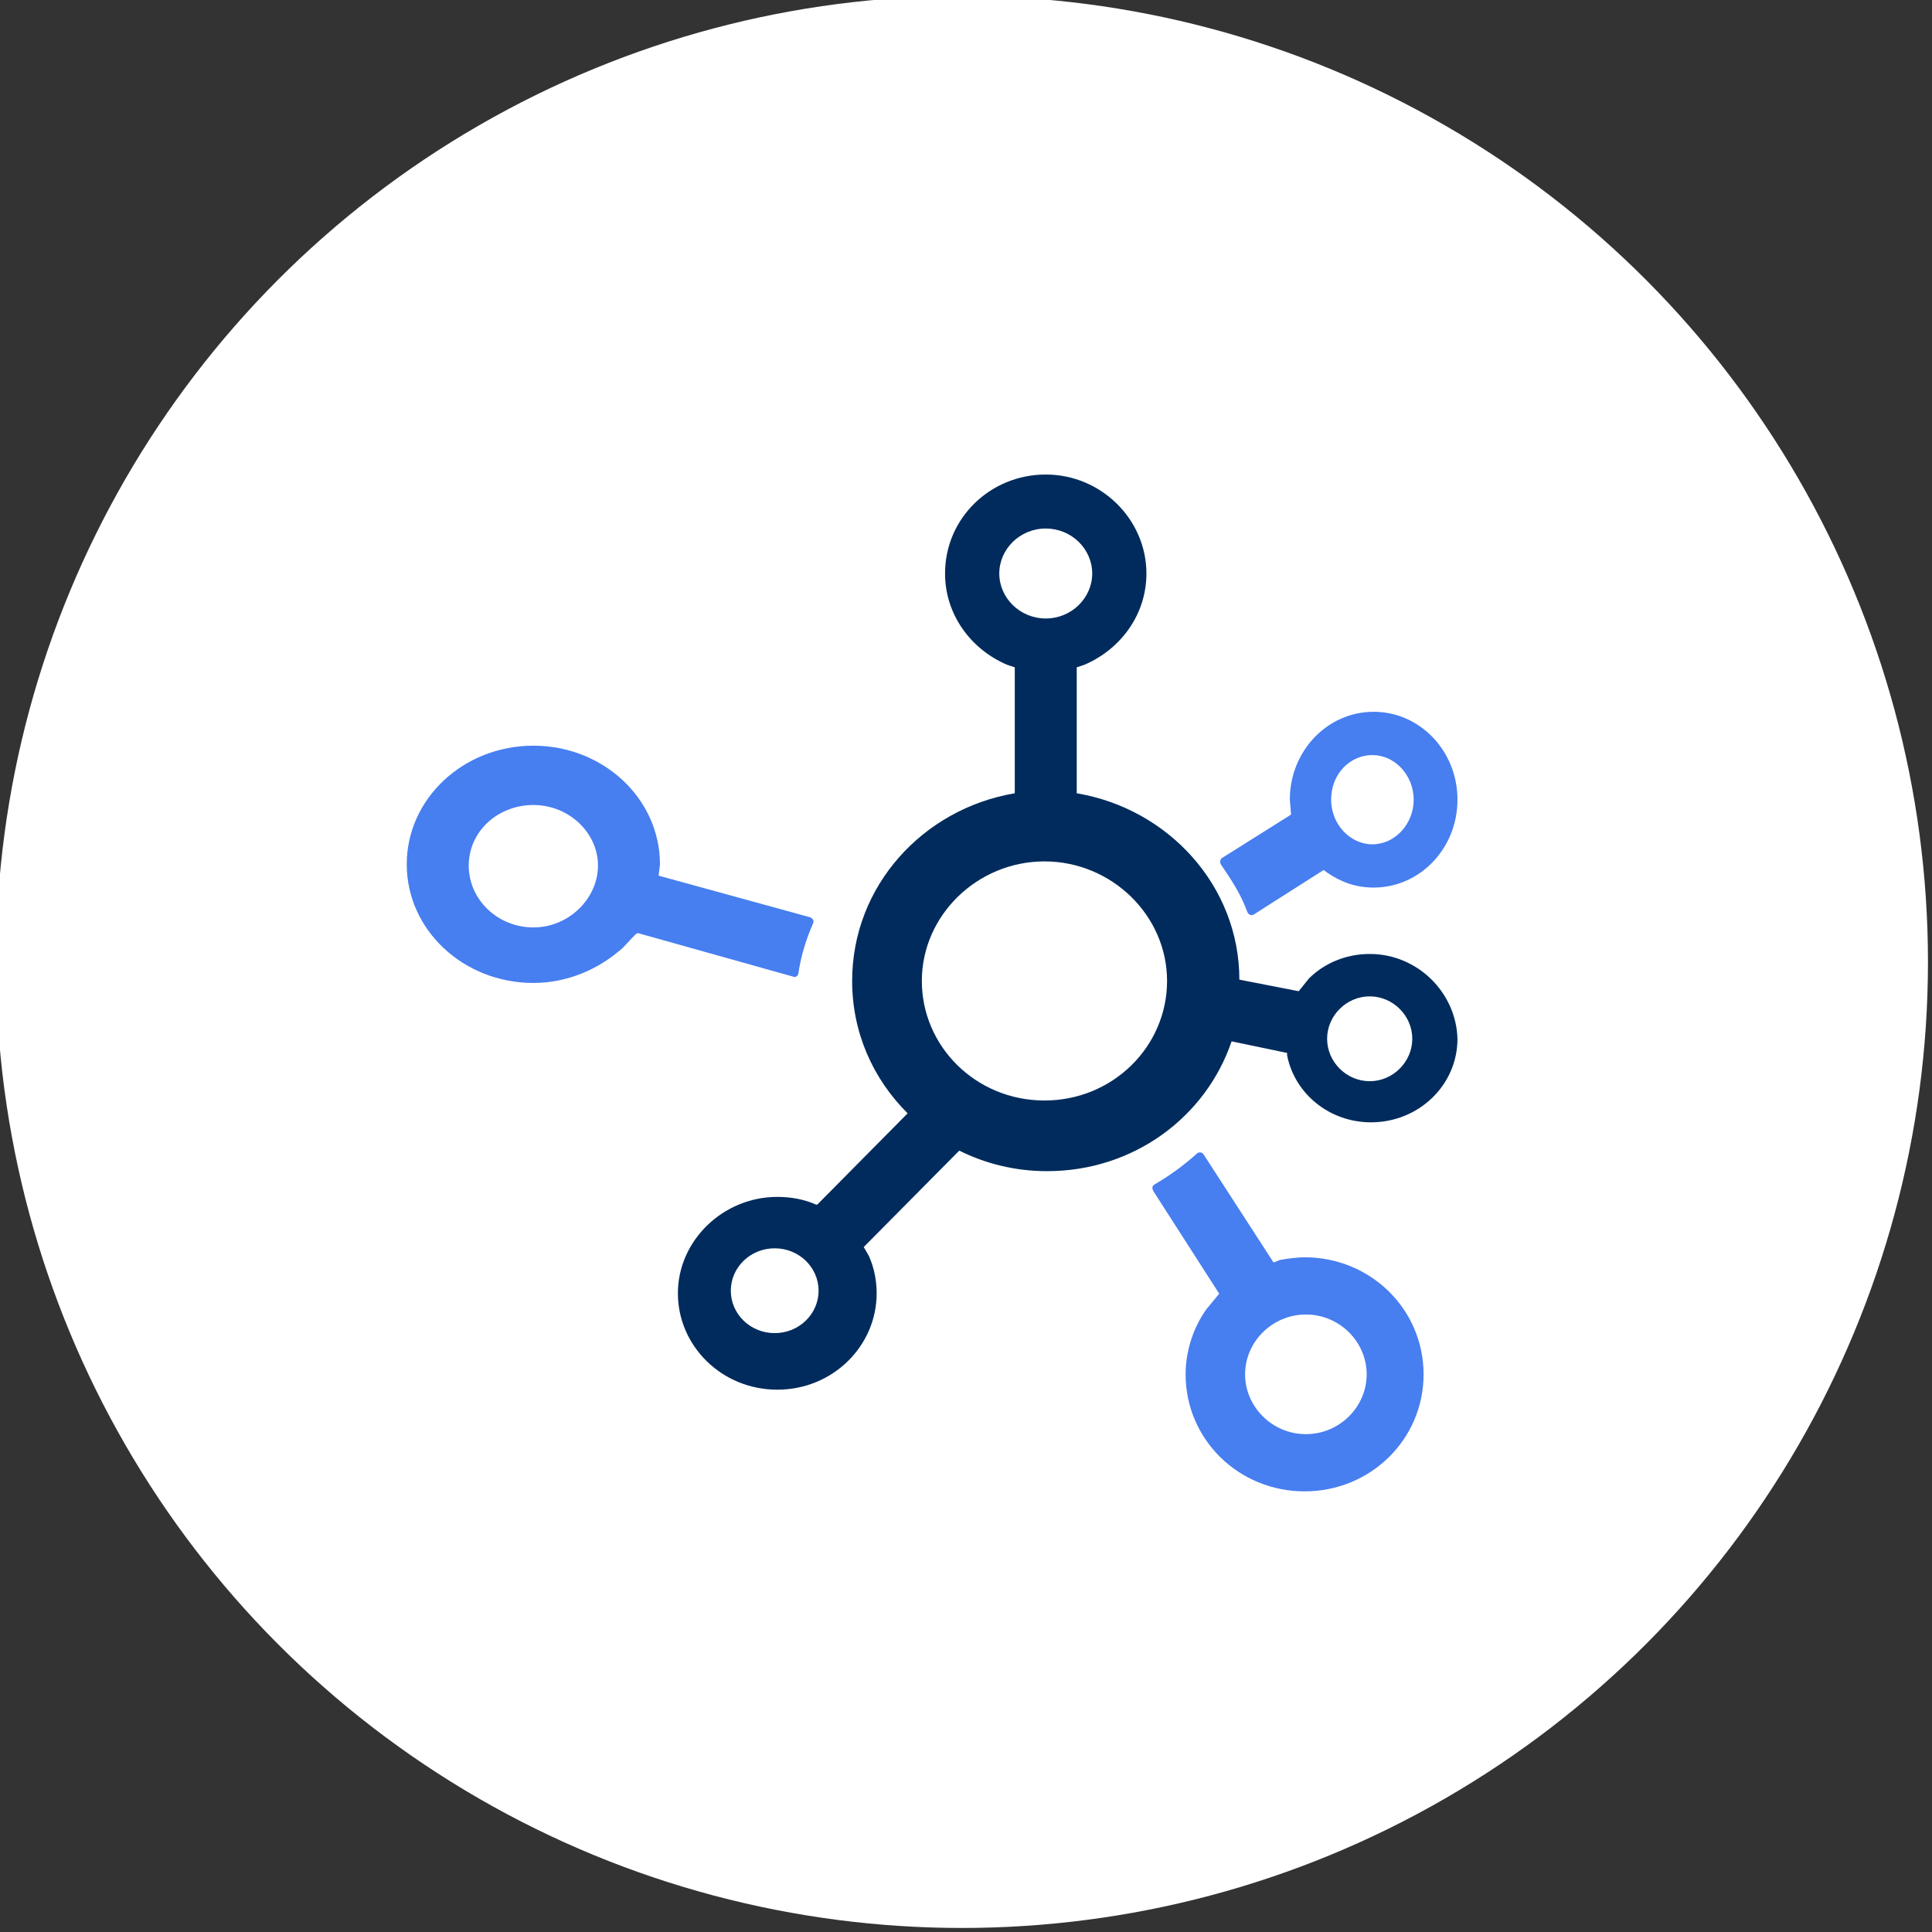
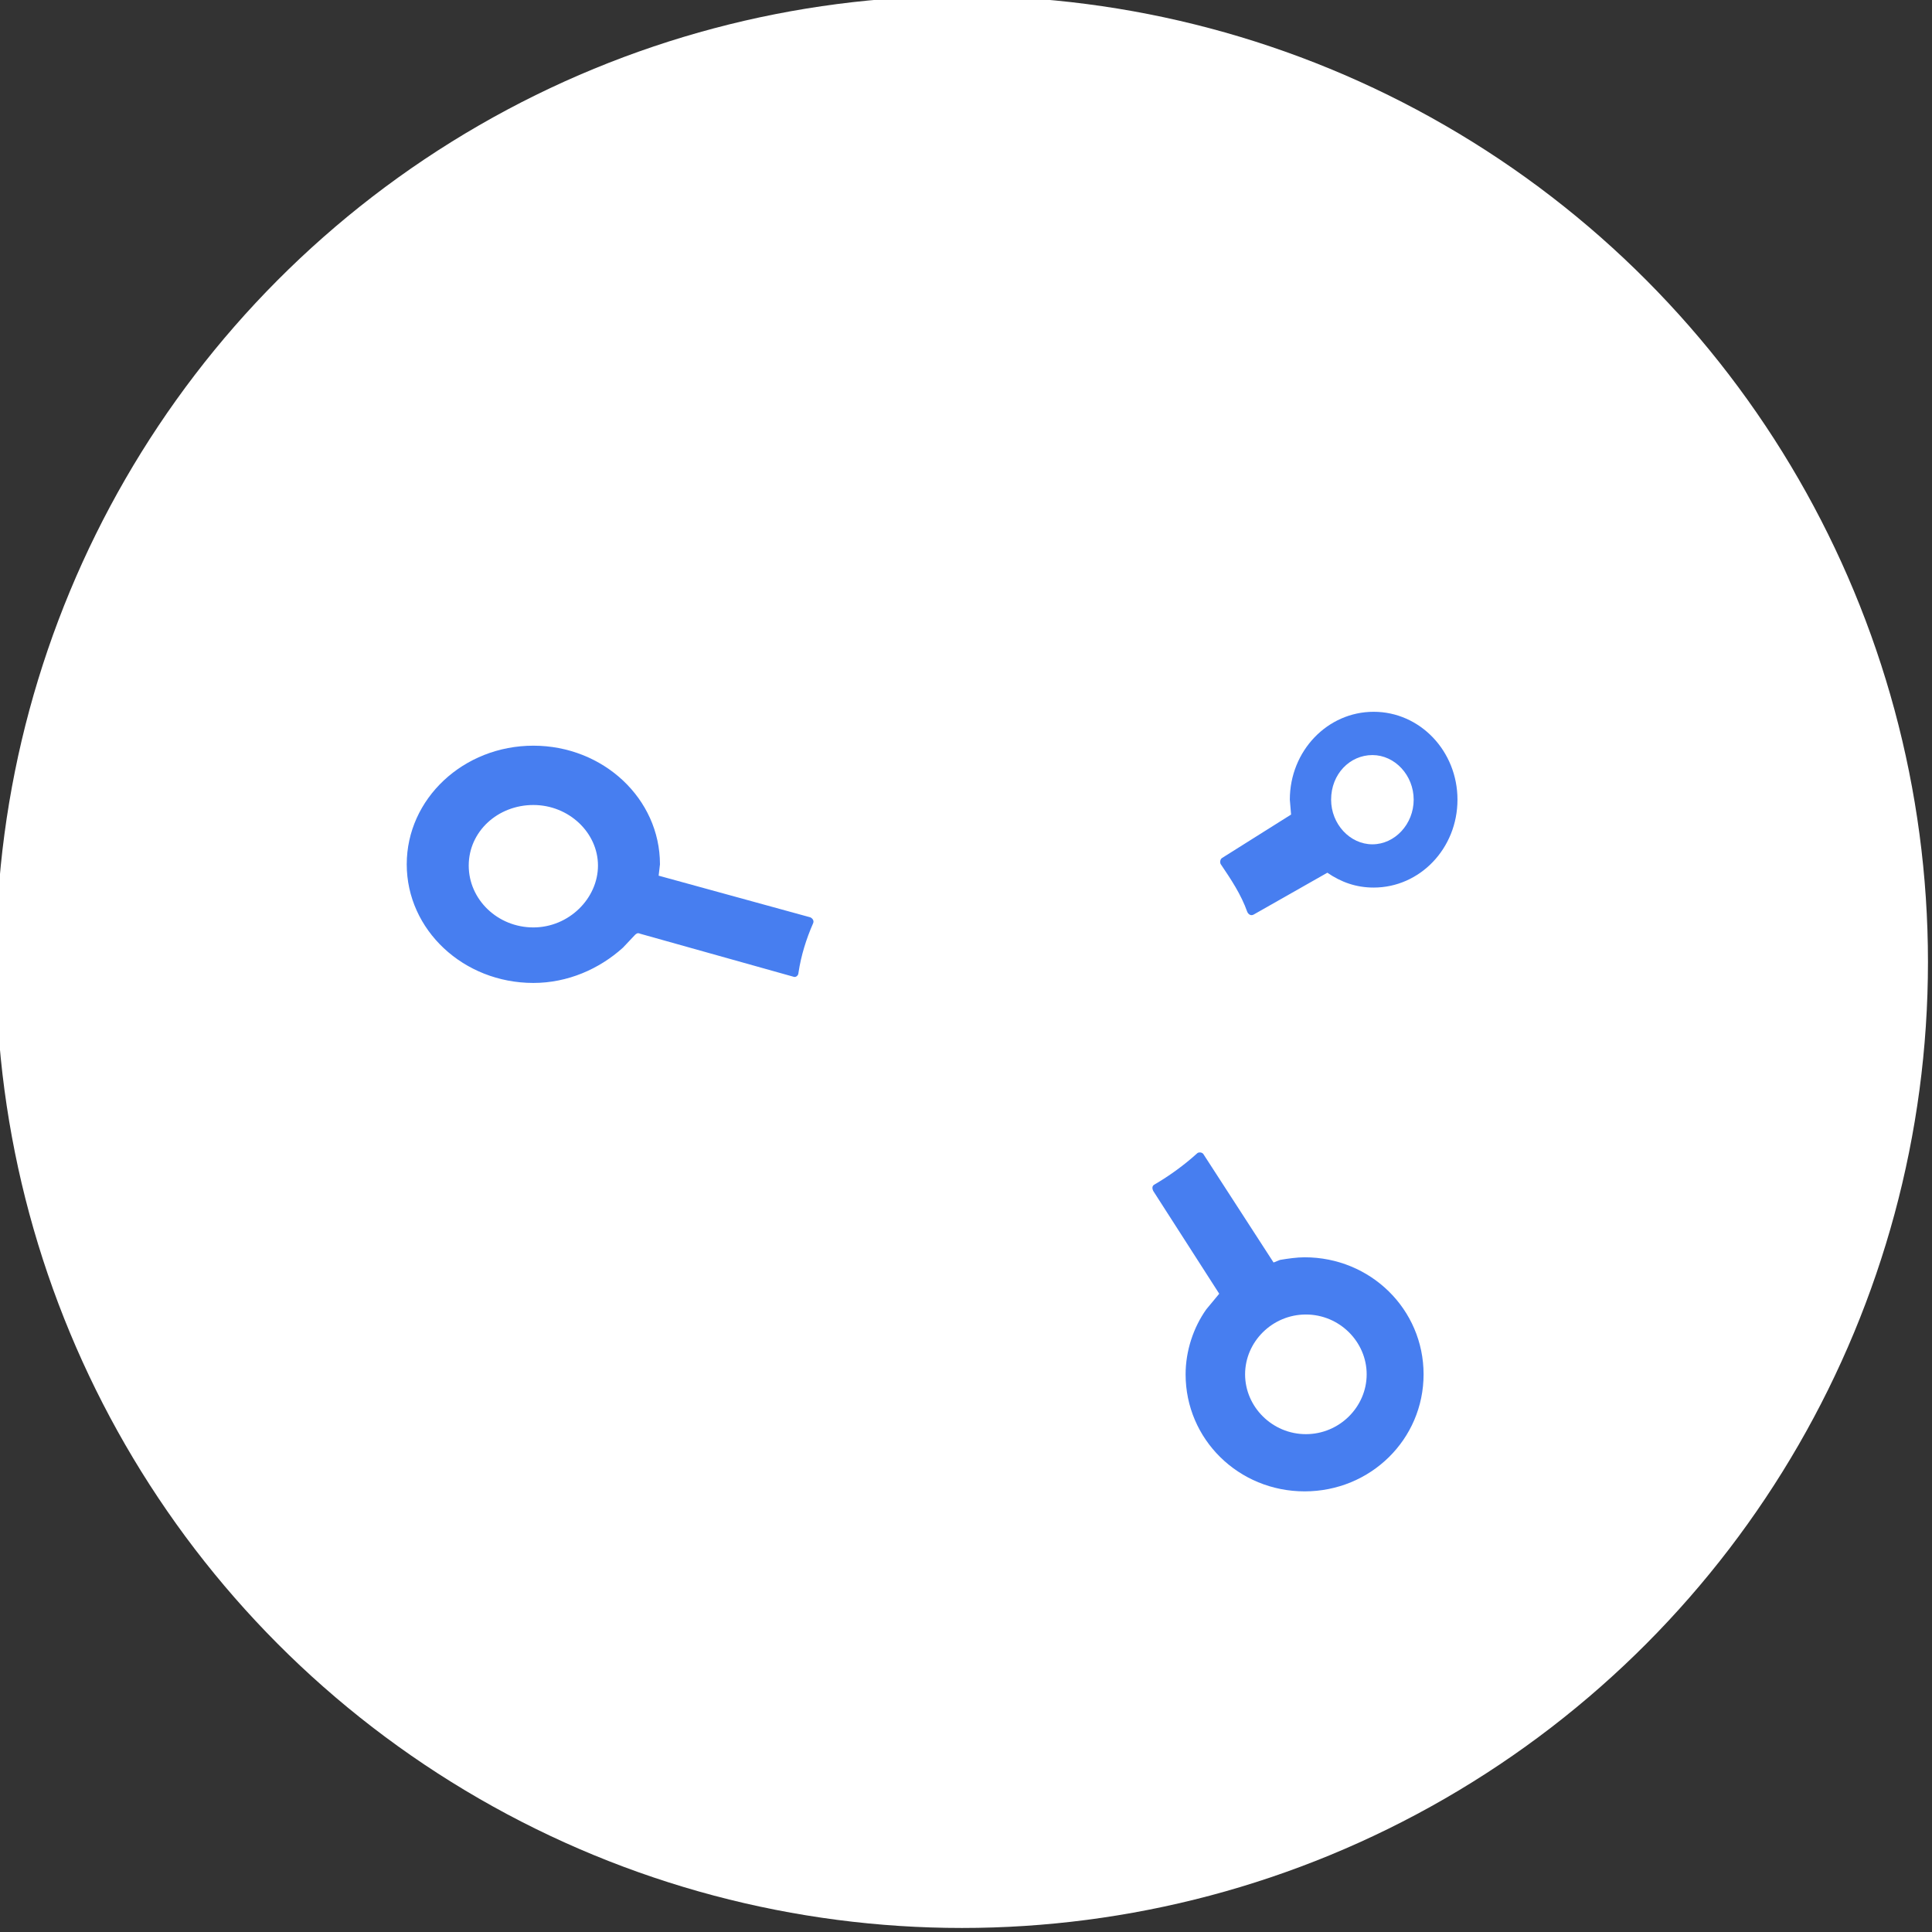
<svg xmlns="http://www.w3.org/2000/svg" width="57px" height="57px" viewBox="0 0 57 57" version="1.1">
  <rect x="0" y="0" width="57" height="57" fill="#333333" stroke="none" />
  <title>57x57_On Demand Visits_Icon Card Row_ Enhance the care experience - white circles</title>
  <g id="57x57_On-Demand-Visits_Icon-Card-Row_-Enhance-the-care-experience---white-circles" stroke="none" stroke-width="1" fill="none" fill-rule="evenodd">
    <circle id="Oval" fill="#FFFFFF" cx="28.381" cy="28.381" r="28.5" />
    <g id="80x80_icon_connected-network-communication" transform="translate(12, 14)" fill-rule="nonzero">
      <g id="Group-9">
-         <path d="M28.411,17.899 C27.725,17.899 27.154,17.33 27.154,16.647 C27.154,15.965 27.725,15.396 28.411,15.396 C29.096,15.396 29.667,15.965 29.667,16.647 C29.667,17.33 29.096,17.899 28.411,17.899 M18.815,18.468 C16.796,18.468 15.197,16.875 15.197,14.941 C15.197,13.007 16.834,11.414 18.815,11.414 C20.795,11.414 22.432,13.007 22.432,14.941 C22.432,16.875 20.833,18.468 18.815,18.468 M17.482,2.92 C17.482,2.199 18.091,1.593 18.853,1.593 C19.614,1.593 20.224,2.199 20.224,2.92 C20.224,3.64 19.614,4.247 18.853,4.247 C18.091,4.247 17.482,3.64 17.482,2.92 M10.856,25.331 C10.132,25.331 9.561,24.763 9.561,24.08 C9.561,23.397 10.132,22.829 10.856,22.829 C11.579,22.829 12.151,23.397 12.151,24.08 C12.151,24.763 11.579,25.331 10.856,25.331 M28.411,14.145 C27.725,14.145 27.078,14.41 26.621,14.865 L26.316,15.244 L24.565,14.903 C24.565,12.135 22.47,9.86 19.767,9.404 L19.767,5.688 L19.995,5.612 C21.061,5.157 21.823,4.133 21.823,2.92 C21.823,1.327 20.49,0 18.853,0 C17.215,0 15.882,1.289 15.882,2.92 C15.882,4.133 16.644,5.157 17.71,5.612 L17.939,5.688 L17.939,9.404 C15.235,9.86 13.141,12.135 13.141,14.941 C13.141,16.458 13.75,17.823 14.778,18.847 L12.113,21.539 L12.075,21.539 C11.732,21.388 11.351,21.312 10.932,21.312 C9.333,21.312 8,22.601 8,24.156 C8,25.711 9.295,27 10.932,27 C12.57,27 13.864,25.711 13.864,24.156 C13.864,23.777 13.788,23.397 13.636,23.056 L13.483,22.791 L16.301,19.947 C17.063,20.326 17.939,20.553 18.891,20.553 C21.442,20.553 23.575,18.961 24.336,16.723 L25.974,17.065 L25.974,17.14 C26.202,18.278 27.23,19.112 28.449,19.112 C29.858,19.112 31,18.013 31,16.647 C30.962,15.282 29.82,14.145 28.411,14.145" id="Fill-1" fill="#002B5C" />
        <path d="M3.736,13.362 C2.685,13.362 1.829,12.543 1.829,11.537 C1.829,10.532 2.685,9.75 3.736,9.75 C4.786,9.75 5.642,10.569 5.642,11.537 C5.642,12.505 4.786,13.362 3.736,13.362 L3.736,13.362 Z M7.432,11.835 L7.471,11.5 C7.471,9.564 5.798,8 3.736,8 C1.673,8 0,9.564 0,11.5 C0,13.436 1.673,15 3.736,15 C4.747,15 5.681,14.59 6.381,13.957 L6.732,13.585 C6.771,13.548 6.81,13.511 6.887,13.548 L11.401,14.814 C11.479,14.851 11.557,14.777 11.557,14.702 C11.635,14.181 11.79,13.697 11.985,13.25 C12.024,13.176 11.985,13.101 11.907,13.064 L7.432,11.835 Z" id="Fill-3" fill="#477EF0" />
        <path d="M26.528,24.782 C27.52,24.782 28.321,25.588 28.321,26.547 C28.321,27.506 27.52,28.312 26.528,28.312 C25.536,28.312 24.734,27.506 24.734,26.547 C24.734,25.588 25.536,24.782 26.528,24.782 L26.528,24.782 Z M23.971,24.169 L23.59,24.629 C23.208,25.166 22.979,25.857 22.979,26.547 C22.979,28.465 24.543,30 26.49,30 C28.436,30 30,28.465 30,26.547 C30,24.629 28.436,23.094 26.49,23.094 C26.261,23.094 25.993,23.133 25.765,23.171 L25.574,23.248 L23.513,20.064 C23.475,19.987 23.361,19.987 23.322,20.025 C22.941,20.37 22.521,20.677 22.063,20.946 C21.987,20.984 21.987,21.061 22.025,21.138 L23.971,24.169 Z" id="Fill-5" fill="#477EF0" />
-         <path d="M28.49,8.277 C29.155,8.277 29.708,8.875 29.708,9.593 C29.708,10.311 29.155,10.91 28.49,10.91 C27.826,10.91 27.272,10.311 27.272,9.593 C27.272,8.835 27.826,8.277 28.49,8.277 L28.49,8.277 Z M27.161,11.748 C27.567,12.027 28.01,12.186 28.527,12.186 C29.893,12.186 31,11.029 31,9.593 C31,8.157 29.893,7 28.527,7 C27.161,7 26.054,8.157 26.054,9.593 L26.091,10.032 L24.061,11.309 C23.987,11.349 23.987,11.468 24.024,11.508 C24.32,11.947 24.615,12.386 24.799,12.905 C24.836,12.984 24.91,13.024 24.984,12.984 L27.051,11.668 L27.161,11.748 Z" id="Fill-7" fill="#477EF0" />
+         <path d="M28.49,8.277 C29.155,8.277 29.708,8.875 29.708,9.593 C29.708,10.311 29.155,10.91 28.49,10.91 C27.826,10.91 27.272,10.311 27.272,9.593 C27.272,8.835 27.826,8.277 28.49,8.277 L28.49,8.277 Z M27.161,11.748 C27.567,12.027 28.01,12.186 28.527,12.186 C29.893,12.186 31,11.029 31,9.593 C31,8.157 29.893,7 28.527,7 C27.161,7 26.054,8.157 26.054,9.593 L26.091,10.032 L24.061,11.309 C23.987,11.349 23.987,11.468 24.024,11.508 C24.32,11.947 24.615,12.386 24.799,12.905 C24.836,12.984 24.91,13.024 24.984,12.984 L27.161,11.748 Z" id="Fill-7" fill="#477EF0" />
      </g>
    </g>
  </g>
</svg>